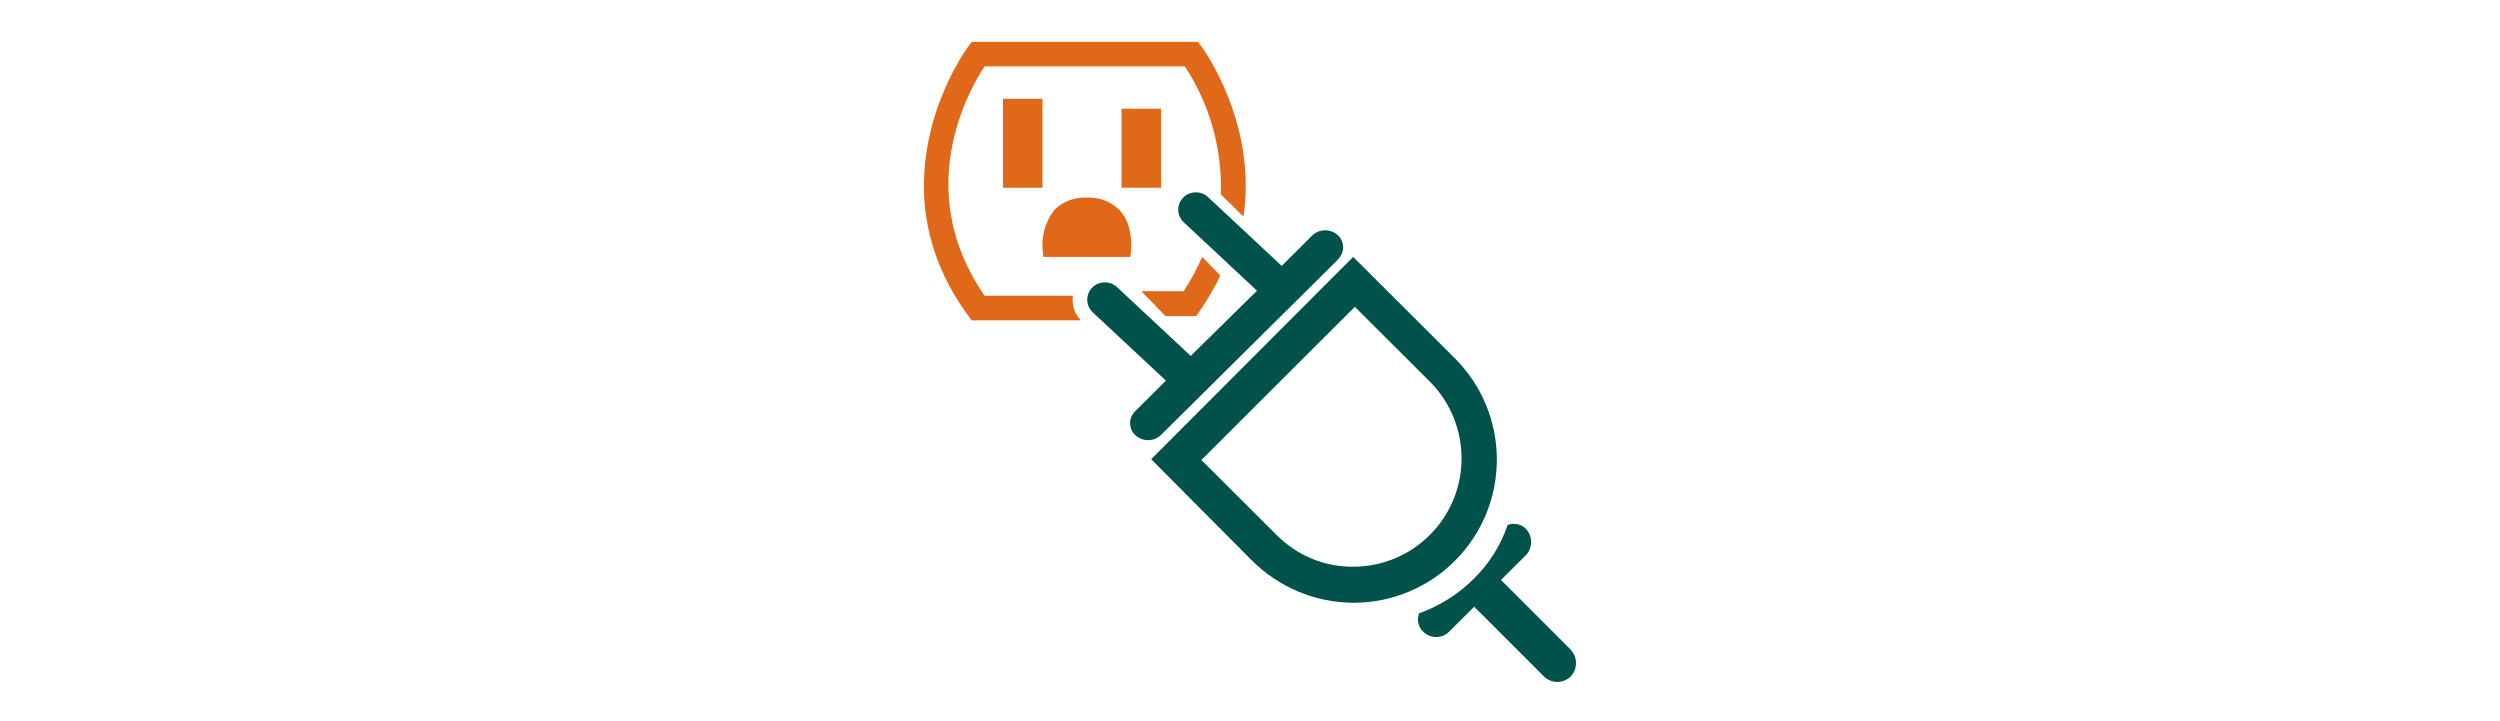
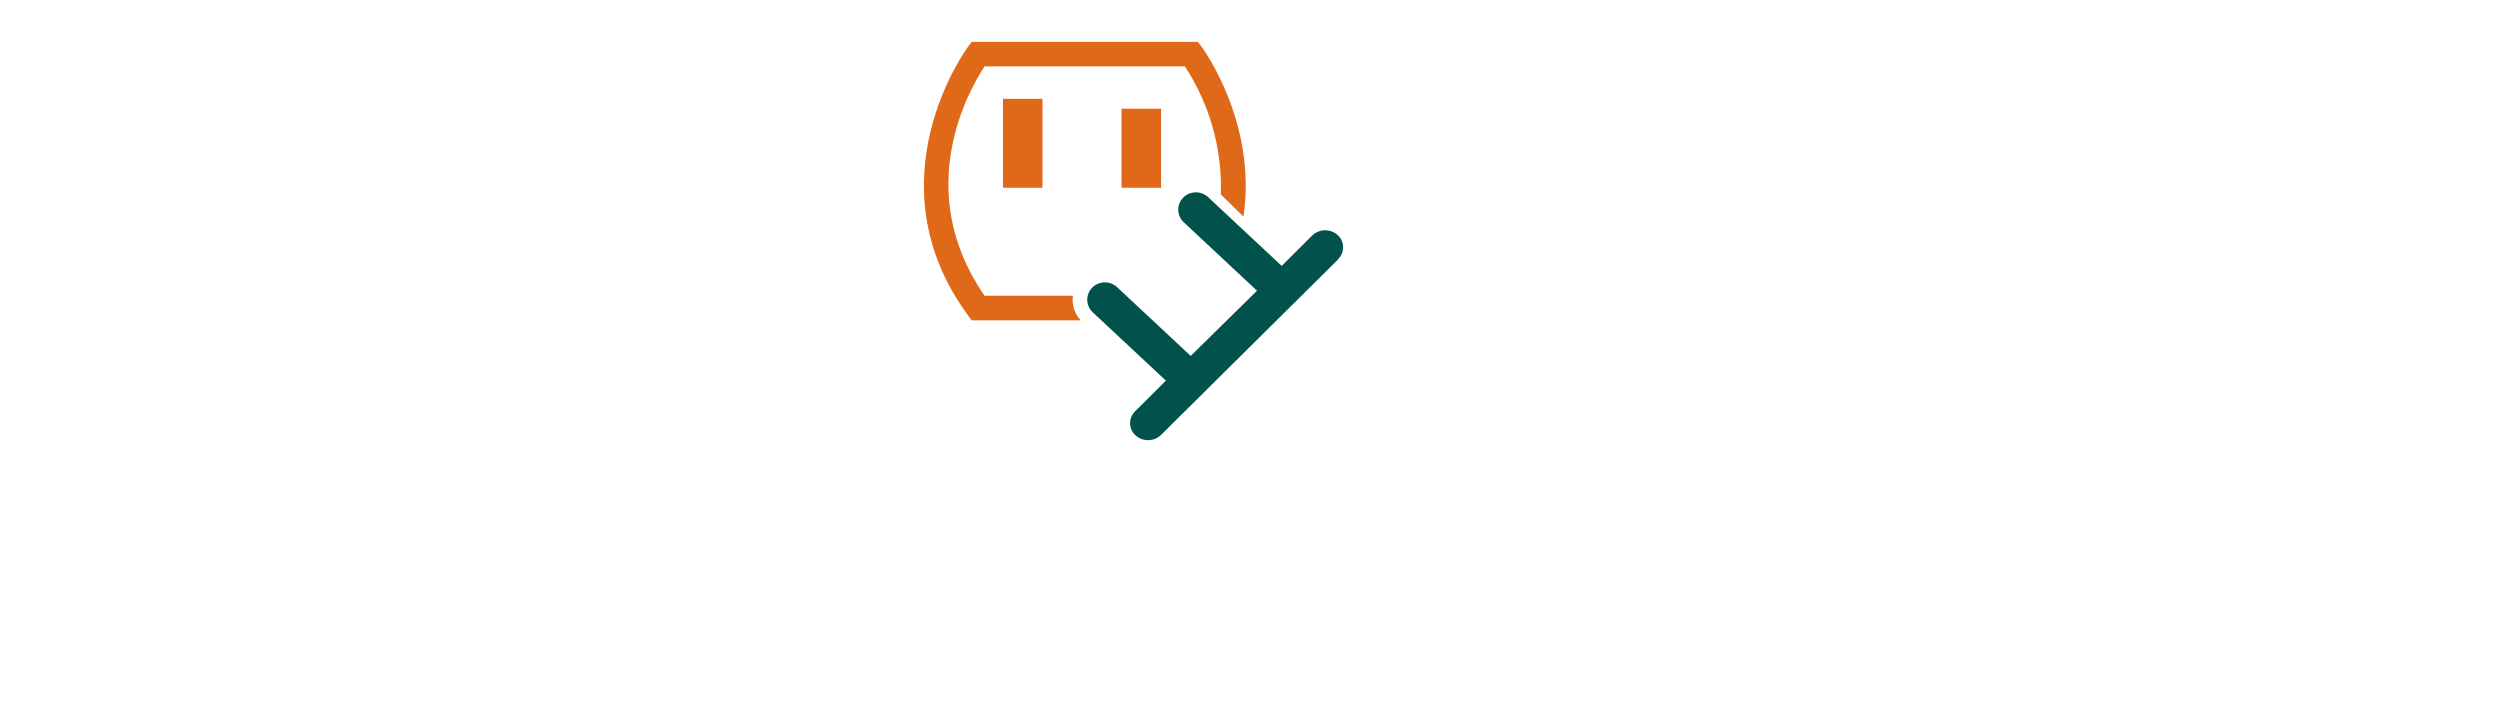
<svg xmlns="http://www.w3.org/2000/svg" id="Layer_1" viewBox="0 0 253 73">
  <defs>
    <style>.cls-1{fill:#00524a;}.cls-2{clip-path:url(#clippath-1);}.cls-3{clip-path:url(#clippath);}.cls-4{fill:none;}.cls-5{fill:#e06919;}</style>
    <clipPath id="clippath">
      <rect class="cls-4" x="93.5" y="4.24" width="32.57" height="28.18" />
    </clipPath>
    <clipPath id="clippath-1">
      <rect class="cls-4" x="93.5" y="4" width="66" height="65.01" />
    </clipPath>
  </defs>
  <g id="Group_272">
    <g id="Group_269">
      <g class="cls-3">
        <g id="Group_268">
          <path id="Path_358" class="cls-5" d="M108.57,29.93h-8.93c-7.39-10.68-1.57-20.84,0-23.21h20.27c2.52,3.84,3.79,8.37,3.64,12.96l2.29,2.24c1.41-9.52-4.15-17.08-4.23-17.18l-.38-.5h-22.89l-.38,.5c-.1,.13-9.98,13.54-.01,27.16l.38,.52h11.05c-.64-.66-.93-1.58-.8-2.49" />
        </g>
      </g>
    </g>
    <g id="Group_271">
      <g class="cls-2">
        <g id="Group_270">
-           <path id="Path_359" class="cls-5" d="M119.78,29.47h-4.28l2.45,2.52h3.1l.37-.53c.79-1.13,1.48-2.33,2.08-3.57l-1.84-1.9c-.52,1.21-1.15,2.37-1.88,3.48" />
-           <path id="Path_360" class="cls-5" d="M110,20c-1.23-.07-2.43,.38-3.31,1.25-.96,1.25-1.37,2.85-1.14,4.41l.05,.34h8.78l.05-.34c.02-.11,.41-2.76-1.14-4.41-.87-.87-2.08-1.32-3.31-1.25" />
          <rect id="Rectangle_786" class="cls-5" x="101.5" y="10" width="4" height="9" />
          <rect id="Rectangle_787" class="cls-5" x="113.5" y="11" width="4" height="8" />
-           <path id="Path_361" class="cls-1" d="M137.02,61h0c-3.9,0-7.64-1.57-10.39-4.34l-10.13-10.19,20.44-20.47,10.22,10.19c5.7,5.62,5.77,14.79,.15,20.49-2.71,2.75-6.42,4.31-10.28,4.32m.08-29.95h0l-15.53,15.5,7.6,7.58c2.04,2.07,4.83,3.24,7.73,3.22,6.06,.02,10.99-4.88,11-10.94,0-2.92-1.14-5.72-3.2-7.78l-7.6-7.58Z" />
-           <path id="Path_362" class="cls-1" d="M159,65.79l-7.1-7.1,2.54-2.53c.68-.74,.68-1.88,0-2.62-.48-.5-1.21-.66-1.86-.42-.71,2.08-1.9,3.96-3.47,5.49-1.56,1.54-3.44,2.72-5.5,3.46-.25,.65-.08,1.38,.42,1.86,.73,.72,1.89,.72,2.62,0l2.54-2.53,7.1,7.1c.74,.68,1.88,.68,2.62,0,.74-.73,.78-1.92,.08-2.7" />
          <path id="Path_363" class="cls-1" d="M135.4,26.24c.67-.63,.7-1.69,.07-2.36-.03-.04-.07-.07-.11-.1-.73-.65-1.84-.63-2.55,.04l-3.1,3.09-7.43-6.94c-.72-.69-1.86-.67-2.55,.04-.67,.69-.65,1.79,.04,2.46,0,0,0,0,0,0h0l7.44,6.95-6.71,6.6-7.43-6.94c-.72-.69-1.86-.67-2.55,.04-.67,.69-.65,1.79,.04,2.46,0,0,0,0,0,0h0l7.43,6.94-3.1,3.09c-.67,.63-.7,1.69-.07,2.36,0,0,0,0,0,0,.03,.04,.07,.07,.11,.1,.73,.65,1.84,.63,2.55-.04l17.94-17.78Z" />
        </g>
      </g>
    </g>
  </g>
</svg>